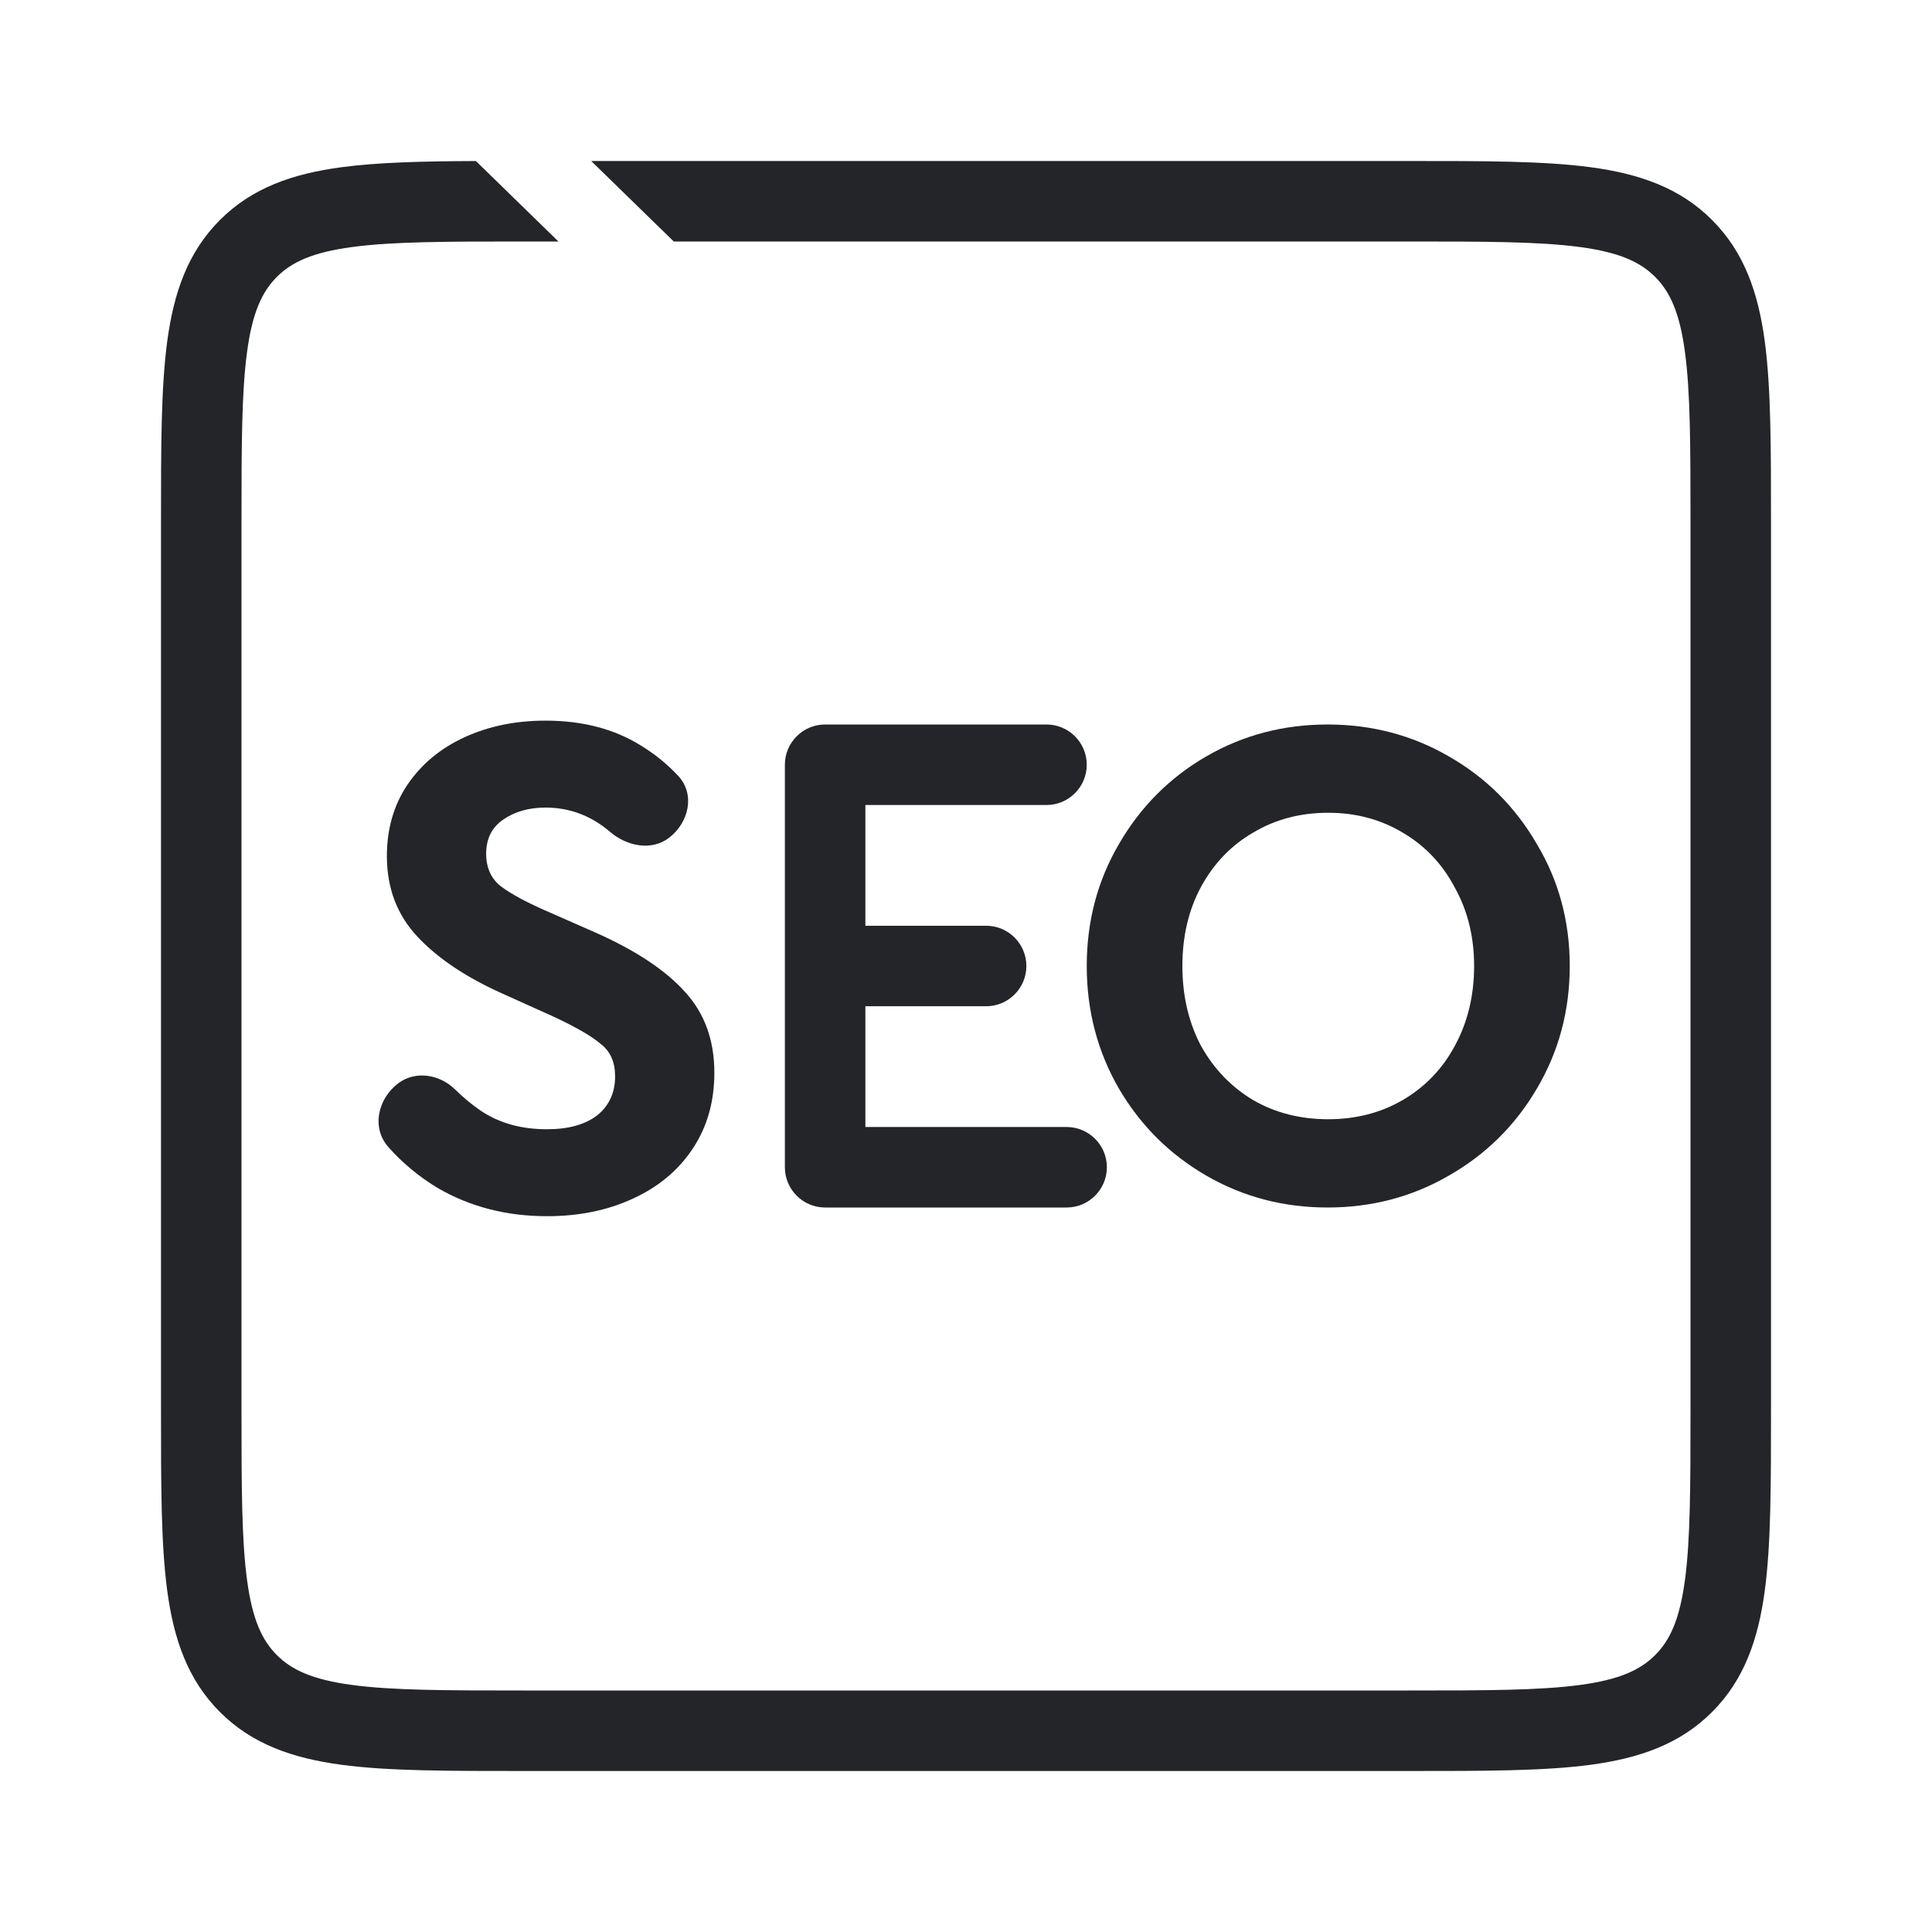
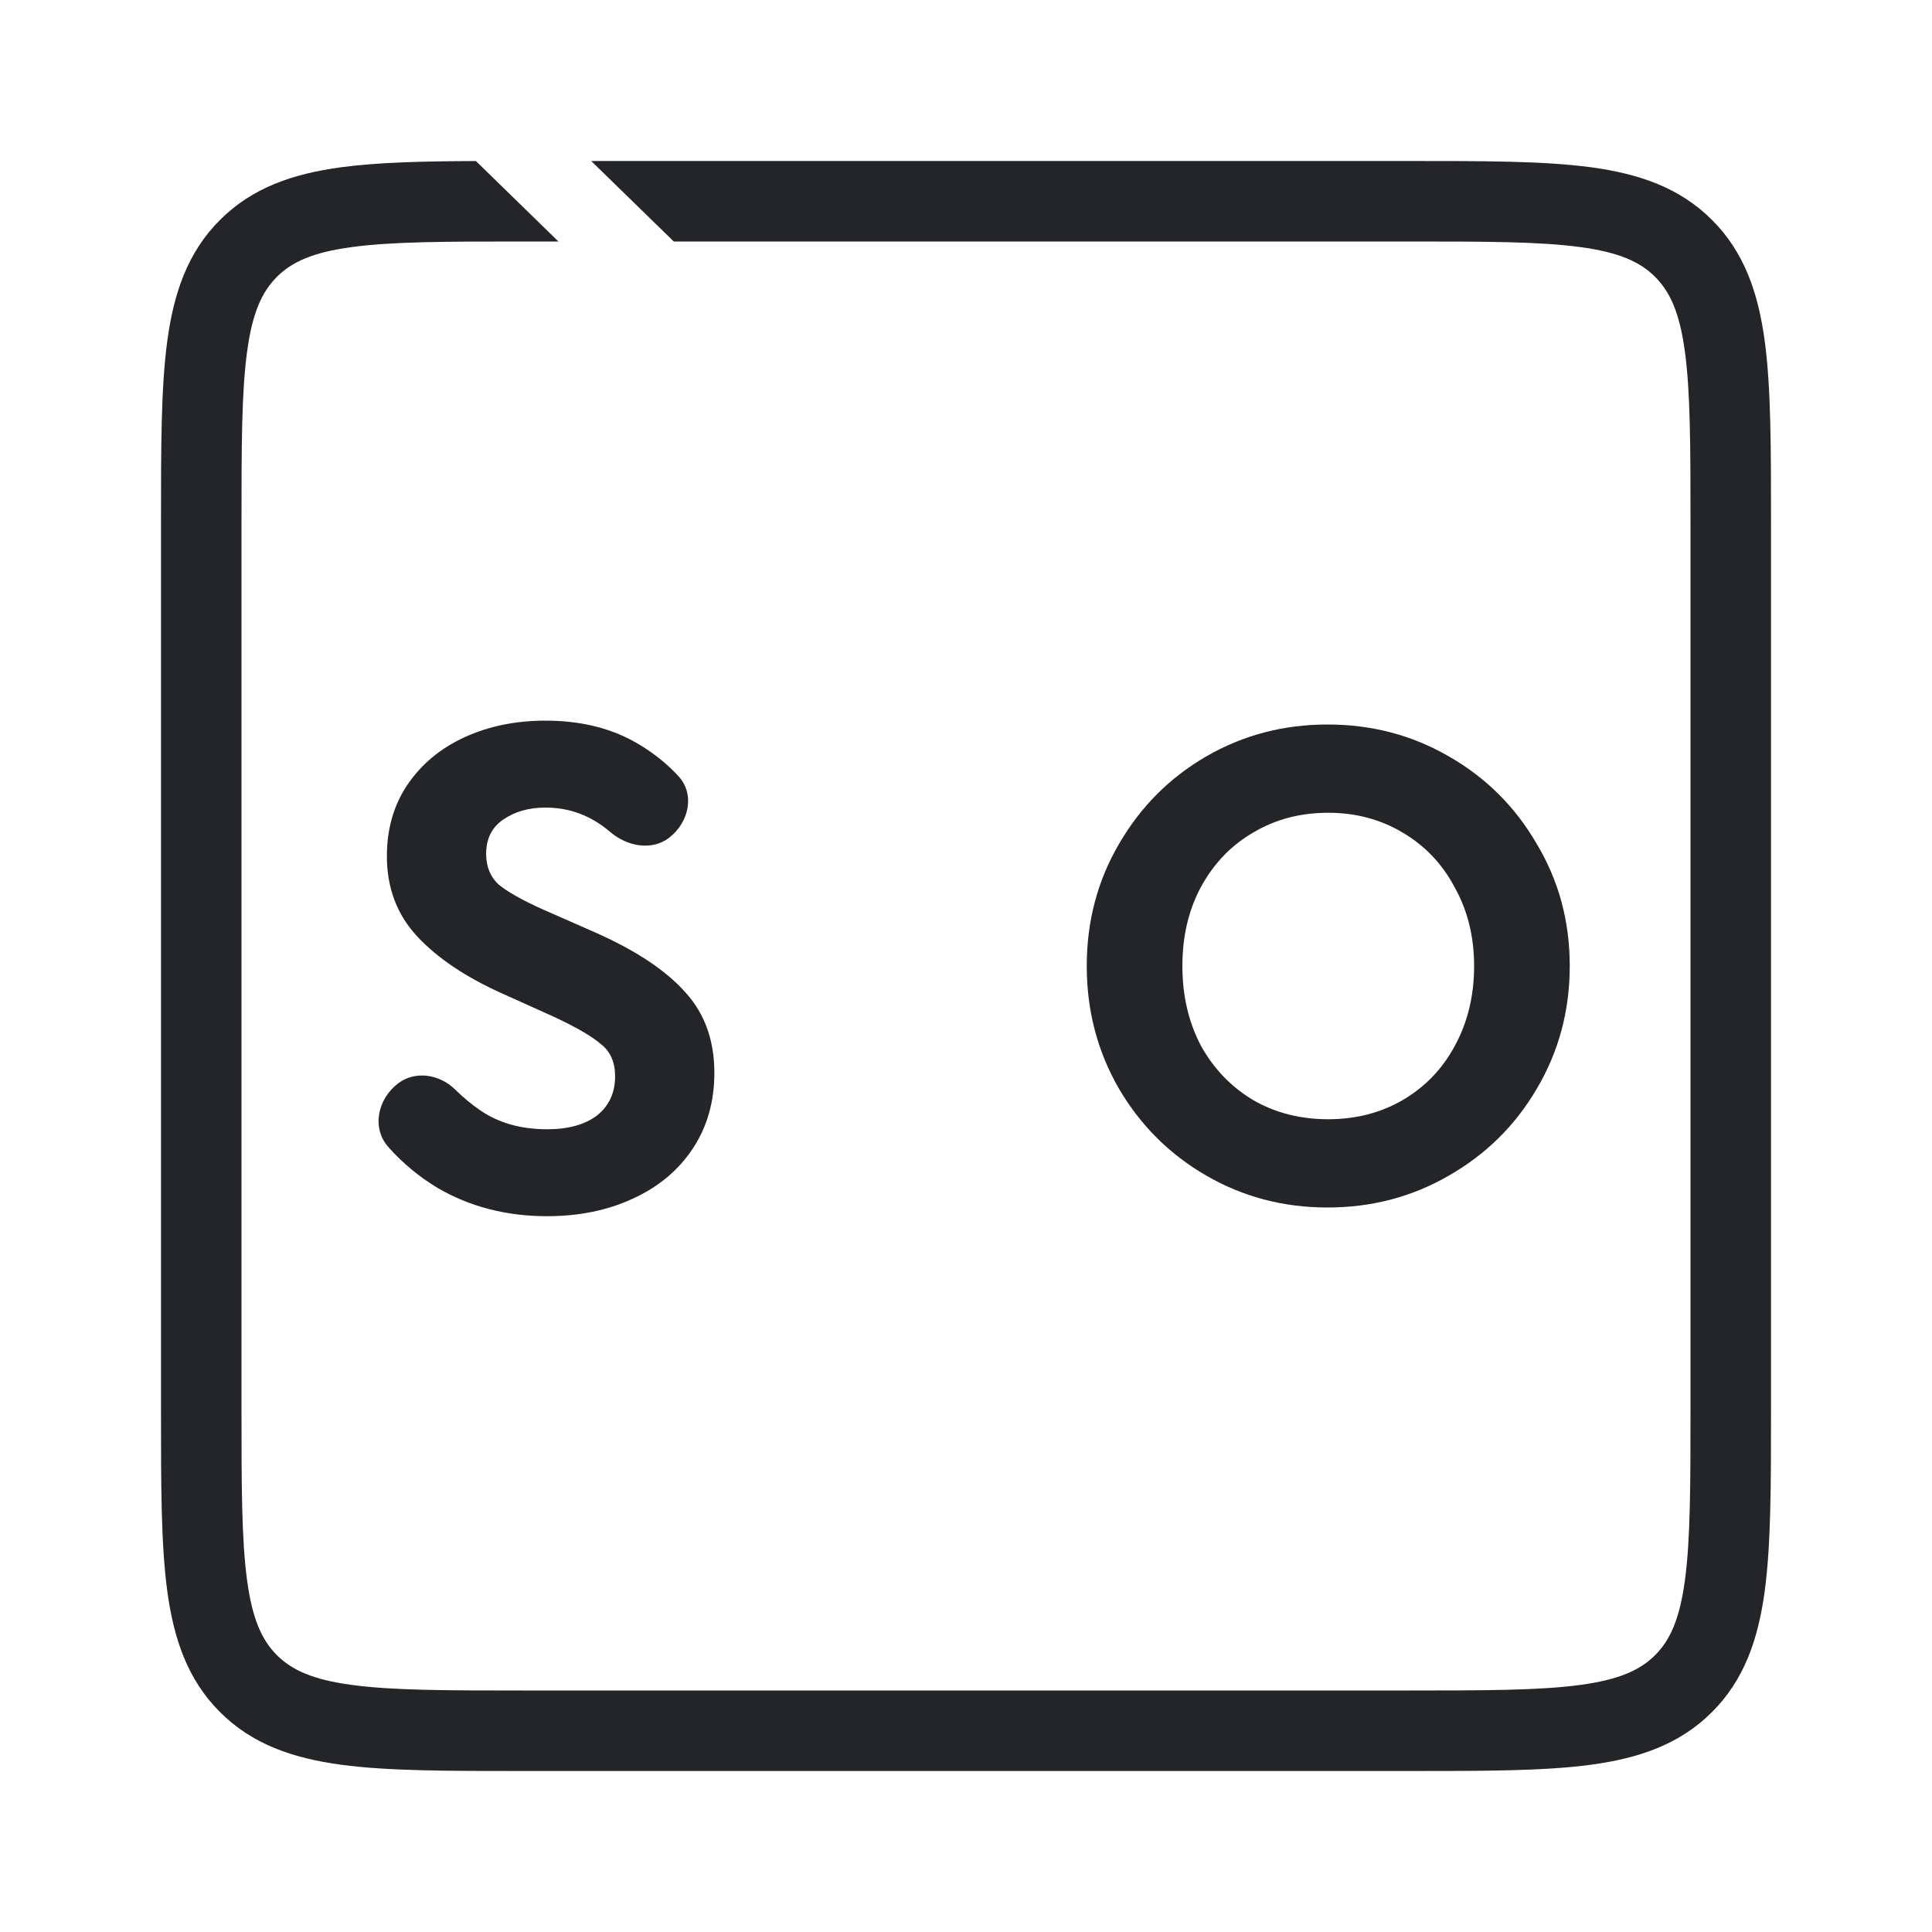
<svg xmlns="http://www.w3.org/2000/svg" width="48" height="48" viewBox="0 0 48 48" fill="none">
-   <path d="M26 18C26.552 18 27 18.448 27 19C27 19.552 26.552 20 26 20H21.5V23H24.5C25.052 23 25.5 23.448 25.5 24C25.5 24.552 25.052 25 24.5 25H21.5V28H26.5C27.052 28 27.5 28.448 27.5 29C27.5 29.552 27.052 30 26.5 30H20.5C19.948 30 19.5 29.552 19.5 29V19C19.5 18.448 19.948 18 20.5 18H26Z" fill="#242528" />
  <path d="M13.59 30.216C12.582 30.216 11.676 29.982 10.872 29.514C10.406 29.232 9.999 28.894 9.65 28.5C9.224 28.02 9.384 27.299 9.896 26.913C10.324 26.592 10.924 26.692 11.306 27.067C11.507 27.265 11.716 27.439 11.934 27.588C12.39 27.9 12.942 28.056 13.59 28.056C14.118 28.056 14.532 27.942 14.832 27.714C15.132 27.474 15.282 27.15 15.282 26.742C15.282 26.394 15.168 26.13 14.94 25.95C14.724 25.758 14.334 25.53 13.77 25.266L12.492 24.69C11.58 24.282 10.872 23.808 10.368 23.268C9.864 22.728 9.612 22.062 9.612 21.27C9.612 20.598 9.78 20.01 10.116 19.506C10.464 18.99 10.938 18.594 11.538 18.318C12.138 18.042 12.81 17.904 13.554 17.904C14.466 17.904 15.252 18.108 15.912 18.516C16.267 18.732 16.581 18.986 16.852 19.279C17.275 19.735 17.116 20.433 16.625 20.813C16.19 21.148 15.576 21.026 15.159 20.669C14.688 20.266 14.153 20.064 13.554 20.064C13.134 20.064 12.78 20.166 12.492 20.37C12.216 20.562 12.078 20.844 12.078 21.216C12.078 21.528 12.18 21.78 12.384 21.972C12.6 22.152 12.96 22.356 13.464 22.584L14.814 23.178C15.81 23.622 16.548 24.114 17.028 24.654C17.508 25.182 17.748 25.848 17.748 26.652C17.748 27.372 17.568 28.002 17.208 28.542C16.848 29.082 16.35 29.496 15.714 29.784C15.09 30.072 14.382 30.216 13.59 30.216Z" fill="#242528" />
  <path d="M32.983 30C31.889 30 30.886 29.737 29.974 29.21C29.063 28.684 28.339 27.965 27.803 27.053C27.268 26.129 27 25.111 27 24C27 22.889 27.268 21.877 27.803 20.965C28.339 20.041 29.063 19.316 29.974 18.79C30.886 18.263 31.889 18 32.983 18C34.077 18 35.08 18.263 35.992 18.79C36.914 19.316 37.644 20.041 38.179 20.965C38.727 21.877 39 22.889 39 24C39 25.111 38.727 26.129 38.179 27.053C37.644 27.965 36.914 28.684 35.992 29.21C35.08 29.737 34.077 30 32.983 30ZM33 27.807C33.684 27.807 34.299 27.649 34.846 27.333C35.405 27.006 35.838 26.556 36.145 25.983C36.464 25.398 36.624 24.737 36.624 24C36.624 23.275 36.464 22.626 36.145 22.053C35.838 21.468 35.405 21.012 34.846 20.684C34.299 20.357 33.684 20.193 33 20.193C32.305 20.193 31.684 20.357 31.137 20.684C30.59 21 30.157 21.45 29.838 22.035C29.53 22.608 29.376 23.263 29.376 24C29.376 24.737 29.53 25.398 29.838 25.983C30.157 26.556 30.59 27.006 31.137 27.333C31.684 27.649 32.305 27.807 33 27.807Z" fill="#242528" />
  <path d="M35 4C36.857 4 38.351 3.998 39.523 4.155C40.723 4.317 41.733 4.662 42.535 5.465C43.338 6.267 43.683 7.277 43.845 8.478C44.002 9.649 44 11.143 44 13V35C44 36.857 44.002 38.351 43.845 39.523C43.683 40.723 43.338 41.733 42.535 42.535C41.733 43.338 40.723 43.683 39.523 43.845C38.351 44.002 36.857 44 35 44H13C11.143 44 9.649 44.002 8.478 43.845C7.277 43.683 6.267 43.338 5.465 42.535C4.662 41.733 4.317 40.723 4.155 39.523C3.998 38.351 4 36.857 4 35V13C4 11.143 3.998 9.649 4.155 8.478C4.317 7.277 4.662 6.267 5.465 5.465C6.267 4.662 7.277 4.317 8.478 4.155C9.391 4.033 10.5 4.006 11.824 4.001L13.874 6H13C11.086 6 9.751 6.002 8.744 6.138C7.766 6.269 7.248 6.51 6.879 6.879C6.51 7.248 6.269 7.766 6.138 8.744C6.002 9.751 6 11.086 6 13V35C6 36.914 6.002 38.249 6.138 39.256C6.269 40.234 6.51 40.752 6.879 41.121C7.248 41.49 7.766 41.731 8.744 41.862C9.751 41.998 11.086 42 13 42H35C36.914 42 38.249 41.998 39.256 41.862C40.234 41.731 40.752 41.49 41.121 41.121C41.49 40.752 41.731 40.234 41.862 39.256C41.998 38.249 42 36.914 42 35V13C42 11.086 41.998 9.751 41.862 8.744C41.731 7.766 41.49 7.248 41.121 6.879C40.752 6.51 40.234 6.269 39.256 6.138C38.249 6.002 36.914 6 35 6H16.74L14.688 4H35Z" fill="#242528" />
</svg>